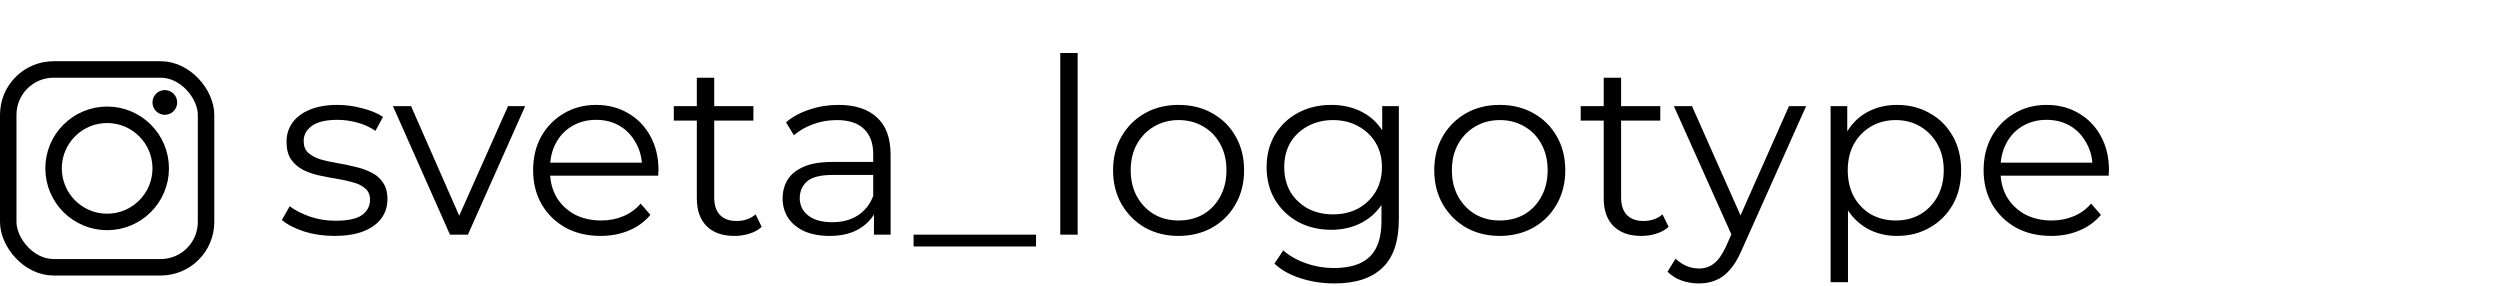
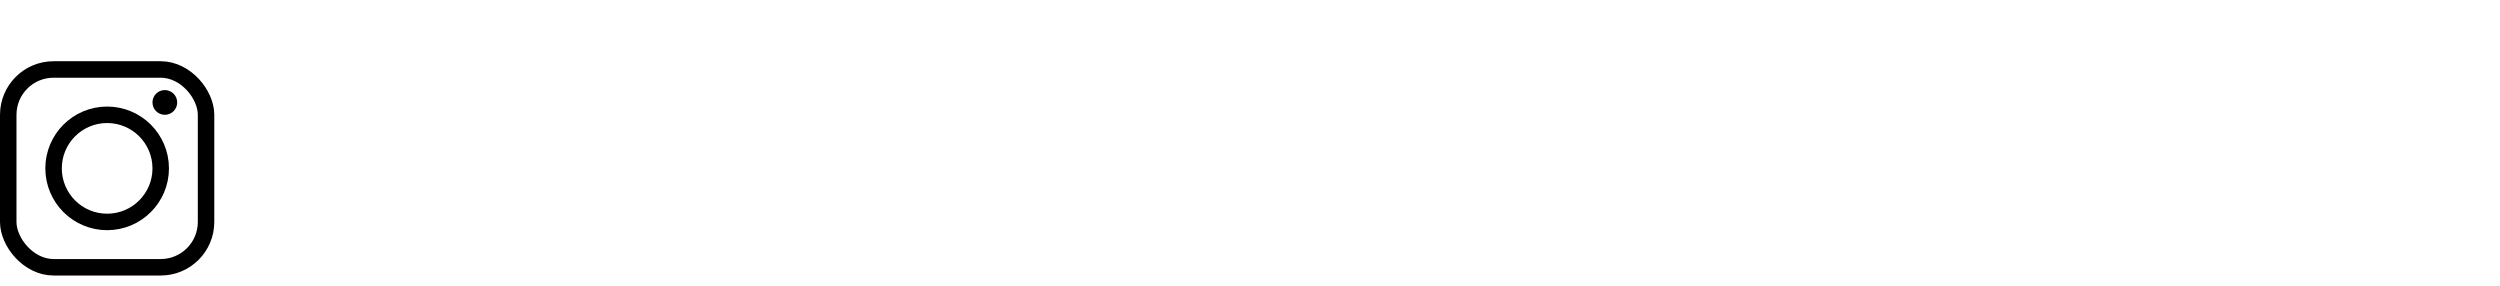
<svg xmlns="http://www.w3.org/2000/svg" width="245" height="28" viewBox="0 0 245 28" fill="none">
  <rect x="0.808" y="6.808" width="19.385" height="19.385" rx="4.442" stroke="black" stroke-width="1.615" />
  <circle cx="10.5" cy="16.5" r="5.25" stroke="black" stroke-width="1.615" />
  <circle cx="16.154" cy="10.039" r="1.212" fill="black" />
-   <path d="M32.76 23.12C31.72 23.12 30.736 22.976 29.808 22.688C28.88 22.384 28.152 22.008 27.624 21.56L28.392 20.216C28.904 20.6 29.56 20.936 30.36 21.224C31.16 21.496 32 21.632 32.88 21.632C34.08 21.632 34.944 21.448 35.472 21.08C36 20.696 36.264 20.192 36.264 19.568C36.264 19.104 36.112 18.744 35.808 18.488C35.52 18.216 35.136 18.016 34.656 17.888C34.176 17.744 33.64 17.624 33.048 17.528C32.456 17.432 31.864 17.32 31.272 17.192C30.696 17.064 30.168 16.88 29.688 16.64C29.208 16.384 28.816 16.04 28.512 15.608C28.224 15.176 28.08 14.6 28.08 13.88C28.08 13.192 28.272 12.576 28.656 12.032C29.04 11.488 29.6 11.064 30.336 10.76C31.088 10.44 32 10.28 33.072 10.28C33.888 10.28 34.704 10.392 35.52 10.616C36.336 10.824 37.008 11.104 37.536 11.456L36.792 12.824C36.232 12.44 35.632 12.168 34.992 12.008C34.352 11.832 33.712 11.744 33.072 11.744C31.936 11.744 31.096 11.944 30.552 12.344C30.024 12.728 29.76 13.224 29.76 13.832C29.76 14.312 29.904 14.688 30.192 14.96C30.496 15.232 30.888 15.448 31.368 15.608C31.864 15.752 32.4 15.872 32.976 15.968C33.568 16.064 34.152 16.184 34.728 16.328C35.32 16.456 35.856 16.64 36.336 16.88C36.832 17.104 37.224 17.432 37.512 17.864C37.816 18.28 37.968 18.832 37.968 19.52C37.968 20.256 37.76 20.896 37.344 21.44C36.944 21.968 36.352 22.384 35.568 22.688C34.8 22.976 33.864 23.12 32.76 23.12ZM44.1 23L38.508 10.4H40.284L45.42 22.088H44.58L49.788 10.4H51.468L45.852 23H44.1ZM58.869 23.12C57.557 23.12 56.405 22.848 55.413 22.304C54.421 21.744 53.645 20.984 53.085 20.024C52.525 19.048 52.245 17.936 52.245 16.688C52.245 15.44 52.509 14.336 53.037 13.376C53.581 12.416 54.317 11.664 55.245 11.12C56.189 10.56 57.245 10.28 58.413 10.28C59.597 10.28 60.645 10.552 61.557 11.096C62.485 11.624 63.213 12.376 63.741 13.352C64.269 14.312 64.533 15.424 64.533 16.688C64.533 16.768 64.525 16.856 64.509 16.952C64.509 17.032 64.509 17.12 64.509 17.216H53.541V15.944H63.597L62.925 16.448C62.925 15.536 62.725 14.728 62.325 14.024C61.941 13.304 61.413 12.744 60.741 12.344C60.069 11.944 59.293 11.744 58.413 11.744C57.549 11.744 56.773 11.944 56.085 12.344C55.397 12.744 54.861 13.304 54.477 14.024C54.093 14.744 53.901 15.568 53.901 16.496V16.76C53.901 17.72 54.109 18.568 54.525 19.304C54.957 20.024 55.549 20.592 56.301 21.008C57.069 21.408 57.941 21.608 58.917 21.608C59.685 21.608 60.397 21.472 61.053 21.2C61.725 20.928 62.301 20.512 62.781 19.952L63.741 21.056C63.181 21.728 62.477 22.24 61.629 22.592C60.797 22.944 59.877 23.12 58.869 23.12ZM71.985 23.12C70.801 23.12 69.889 22.8 69.249 22.16C68.609 21.52 68.289 20.616 68.289 19.448V7.616H69.993V19.352C69.993 20.088 70.177 20.656 70.545 21.056C70.929 21.456 71.473 21.656 72.177 21.656C72.929 21.656 73.553 21.44 74.049 21.008L74.649 22.232C74.313 22.536 73.905 22.76 73.425 22.904C72.961 23.048 72.481 23.12 71.985 23.12ZM66.033 11.816V10.4H73.833V11.816H66.033ZM85.647 23V20.216L85.575 19.76V15.104C85.575 14.032 85.271 13.208 84.663 12.632C84.071 12.056 83.183 11.768 81.999 11.768C81.183 11.768 80.407 11.904 79.671 12.176C78.935 12.448 78.311 12.808 77.799 13.256L77.031 11.984C77.671 11.44 78.439 11.024 79.335 10.736C80.231 10.432 81.175 10.28 82.167 10.28C83.799 10.28 85.055 10.688 85.935 11.504C86.831 12.304 87.279 13.528 87.279 15.176V23H85.647ZM81.303 23.12C80.359 23.12 79.535 22.968 78.831 22.664C78.143 22.344 77.615 21.912 77.247 21.368C76.879 20.808 76.695 20.168 76.695 19.448C76.695 18.792 76.847 18.2 77.151 17.672C77.471 17.128 77.983 16.696 78.687 16.376C79.407 16.04 80.367 15.872 81.567 15.872H85.911V17.144H81.615C80.399 17.144 79.551 17.36 79.071 17.792C78.607 18.224 78.375 18.76 78.375 19.4C78.375 20.12 78.655 20.696 79.215 21.128C79.775 21.56 80.559 21.776 81.567 21.776C82.527 21.776 83.351 21.56 84.039 21.128C84.743 20.68 85.255 20.04 85.575 19.208L85.959 20.384C85.639 21.216 85.079 21.88 84.279 22.376C83.495 22.872 82.503 23.12 81.303 23.12ZM89.531 24.152V23H101.531V24.152H89.531ZM103.907 23V5.192H105.611V23H103.907ZM115.489 23.12C114.273 23.12 113.177 22.848 112.201 22.304C111.241 21.744 110.481 20.984 109.921 20.024C109.361 19.048 109.081 17.936 109.081 16.688C109.081 15.424 109.361 14.312 109.921 13.352C110.481 12.392 111.241 11.64 112.201 11.096C113.161 10.552 114.257 10.28 115.489 10.28C116.737 10.28 117.841 10.552 118.801 11.096C119.777 11.64 120.537 12.392 121.081 13.352C121.641 14.312 121.921 15.424 121.921 16.688C121.921 17.936 121.641 19.048 121.081 20.024C120.537 20.984 119.777 21.744 118.801 22.304C117.825 22.848 116.721 23.12 115.489 23.12ZM115.489 21.608C116.401 21.608 117.209 21.408 117.913 21.008C118.617 20.592 119.169 20.016 119.569 19.28C119.985 18.528 120.193 17.664 120.193 16.688C120.193 15.696 119.985 14.832 119.569 14.096C119.169 13.36 118.617 12.792 117.913 12.392C117.209 11.976 116.409 11.768 115.513 11.768C114.617 11.768 113.817 11.976 113.113 12.392C112.409 12.792 111.849 13.36 111.433 14.096C111.017 14.832 110.809 15.696 110.809 16.688C110.809 17.664 111.017 18.528 111.433 19.28C111.849 20.016 112.409 20.592 113.113 21.008C113.817 21.408 114.609 21.608 115.489 21.608ZM130.775 27.776C129.623 27.776 128.519 27.608 127.463 27.272C126.407 26.936 125.551 26.456 124.895 25.832L125.759 24.536C126.351 25.064 127.079 25.48 127.943 25.784C128.823 26.104 129.751 26.264 130.727 26.264C132.327 26.264 133.503 25.888 134.255 25.136C135.007 24.4 135.383 23.248 135.383 21.68V18.536L135.623 16.376L135.455 14.216V10.4H137.087V21.464C137.087 23.64 136.551 25.232 135.479 26.24C134.423 27.264 132.855 27.776 130.775 27.776ZM130.463 22.52C129.263 22.52 128.183 22.264 127.223 21.752C126.263 21.224 125.503 20.496 124.943 19.568C124.399 18.64 124.127 17.576 124.127 16.376C124.127 15.176 124.399 14.12 124.943 13.208C125.503 12.28 126.263 11.56 127.223 11.048C128.183 10.536 129.263 10.28 130.463 10.28C131.583 10.28 132.591 10.512 133.487 10.976C134.383 11.44 135.095 12.128 135.623 13.04C136.151 13.952 136.415 15.064 136.415 16.376C136.415 17.688 136.151 18.8 135.623 19.712C135.095 20.624 134.383 21.32 133.487 21.8C132.591 22.28 131.583 22.52 130.463 22.52ZM130.631 21.008C131.559 21.008 132.383 20.816 133.103 20.432C133.823 20.032 134.391 19.488 134.807 18.8C135.223 18.096 135.431 17.288 135.431 16.376C135.431 15.464 135.223 14.664 134.807 13.976C134.391 13.288 133.823 12.752 133.103 12.368C132.383 11.968 131.559 11.768 130.631 11.768C129.719 11.768 128.895 11.968 128.159 12.368C127.439 12.752 126.871 13.288 126.455 13.976C126.055 14.664 125.855 15.464 125.855 16.376C125.855 17.288 126.055 18.096 126.455 18.8C126.871 19.488 127.439 20.032 128.159 20.432C128.895 20.816 129.719 21.008 130.631 21.008ZM146.965 23.12C145.749 23.12 144.653 22.848 143.677 22.304C142.717 21.744 141.957 20.984 141.397 20.024C140.837 19.048 140.557 17.936 140.557 16.688C140.557 15.424 140.837 14.312 141.397 13.352C141.957 12.392 142.717 11.64 143.677 11.096C144.637 10.552 145.733 10.28 146.965 10.28C148.213 10.28 149.317 10.552 150.277 11.096C151.253 11.64 152.013 12.392 152.557 13.352C153.117 14.312 153.397 15.424 153.397 16.688C153.397 17.936 153.117 19.048 152.557 20.024C152.013 20.984 151.253 21.744 150.277 22.304C149.301 22.848 148.197 23.12 146.965 23.12ZM146.965 21.608C147.877 21.608 148.685 21.408 149.389 21.008C150.093 20.592 150.645 20.016 151.045 19.28C151.461 18.528 151.669 17.664 151.669 16.688C151.669 15.696 151.461 14.832 151.045 14.096C150.645 13.36 150.093 12.792 149.389 12.392C148.685 11.976 147.885 11.768 146.989 11.768C146.093 11.768 145.293 11.976 144.589 12.392C143.885 12.792 143.325 13.36 142.909 14.096C142.493 14.832 142.285 15.696 142.285 16.688C142.285 17.664 142.493 18.528 142.909 19.28C143.325 20.016 143.885 20.592 144.589 21.008C145.293 21.408 146.085 21.608 146.965 21.608ZM160.86 23.12C159.676 23.12 158.764 22.8 158.124 22.16C157.484 21.52 157.164 20.616 157.164 19.448V7.616H158.868V19.352C158.868 20.088 159.052 20.656 159.42 21.056C159.804 21.456 160.348 21.656 161.052 21.656C161.804 21.656 162.428 21.44 162.924 21.008L163.524 22.232C163.188 22.536 162.78 22.76 162.3 22.904C161.836 23.048 161.356 23.12 160.86 23.12ZM154.908 11.816V10.4H162.708V11.816H154.908ZM166.488 27.776C165.896 27.776 165.328 27.68 164.784 27.488C164.256 27.296 163.8 27.008 163.416 26.624L164.208 25.352C164.528 25.656 164.872 25.888 165.24 26.048C165.624 26.224 166.048 26.312 166.512 26.312C167.072 26.312 167.552 26.152 167.952 25.832C168.368 25.528 168.76 24.984 169.128 24.2L169.944 22.352L170.136 22.088L175.32 10.4H177L170.688 24.512C170.336 25.328 169.944 25.976 169.512 26.456C169.096 26.936 168.64 27.272 168.144 27.464C167.648 27.672 167.096 27.776 166.488 27.776ZM169.848 23.36L164.04 10.4H165.816L170.952 21.968L169.848 23.36ZM185.903 23.12C184.815 23.12 183.831 22.872 182.951 22.376C182.071 21.864 181.367 21.136 180.839 20.192C180.327 19.232 180.071 18.064 180.071 16.688C180.071 15.312 180.327 14.152 180.839 13.208C181.351 12.248 182.047 11.52 182.927 11.024C183.807 10.528 184.799 10.28 185.903 10.28C187.103 10.28 188.175 10.552 189.119 11.096C190.079 11.624 190.831 12.376 191.375 13.352C191.919 14.312 192.191 15.424 192.191 16.688C192.191 17.968 191.919 19.088 191.375 20.048C190.831 21.008 190.079 21.76 189.119 22.304C188.175 22.848 187.103 23.12 185.903 23.12ZM179.399 27.656V10.4H181.031V14.192L180.863 16.712L181.103 19.256V27.656H179.399ZM185.783 21.608C186.679 21.608 187.479 21.408 188.183 21.008C188.887 20.592 189.447 20.016 189.863 19.28C190.279 18.528 190.487 17.664 190.487 16.688C190.487 15.712 190.279 14.856 189.863 14.12C189.447 13.384 188.887 12.808 188.183 12.392C187.479 11.976 186.679 11.768 185.783 11.768C184.887 11.768 184.079 11.976 183.359 12.392C182.655 12.808 182.095 13.384 181.679 14.12C181.279 14.856 181.079 15.712 181.079 16.688C181.079 17.664 181.279 18.528 181.679 19.28C182.095 20.016 182.655 20.592 183.359 21.008C184.079 21.408 184.887 21.608 185.783 21.608ZM201.017 23.12C199.705 23.12 198.553 22.848 197.561 22.304C196.569 21.744 195.793 20.984 195.233 20.024C194.673 19.048 194.393 17.936 194.393 16.688C194.393 15.44 194.657 14.336 195.185 13.376C195.729 12.416 196.465 11.664 197.393 11.12C198.337 10.56 199.393 10.28 200.561 10.28C201.745 10.28 202.793 10.552 203.705 11.096C204.633 11.624 205.361 12.376 205.889 13.352C206.417 14.312 206.681 15.424 206.681 16.688C206.681 16.768 206.673 16.856 206.657 16.952C206.657 17.032 206.657 17.12 206.657 17.216H195.689V15.944H205.745L205.073 16.448C205.073 15.536 204.873 14.728 204.473 14.024C204.089 13.304 203.561 12.744 202.889 12.344C202.217 11.944 201.441 11.744 200.561 11.744C199.697 11.744 198.921 11.944 198.233 12.344C197.545 12.744 197.009 13.304 196.625 14.024C196.241 14.744 196.049 15.568 196.049 16.496V16.76C196.049 17.72 196.257 18.568 196.673 19.304C197.105 20.024 197.697 20.592 198.449 21.008C199.217 21.408 200.089 21.608 201.065 21.608C201.833 21.608 202.545 21.472 203.201 21.2C203.873 20.928 204.449 20.512 204.929 19.952L205.889 21.056C205.329 21.728 204.625 22.24 203.777 22.592C202.945 22.944 202.025 23.12 201.017 23.12Z" fill="black" />
</svg>